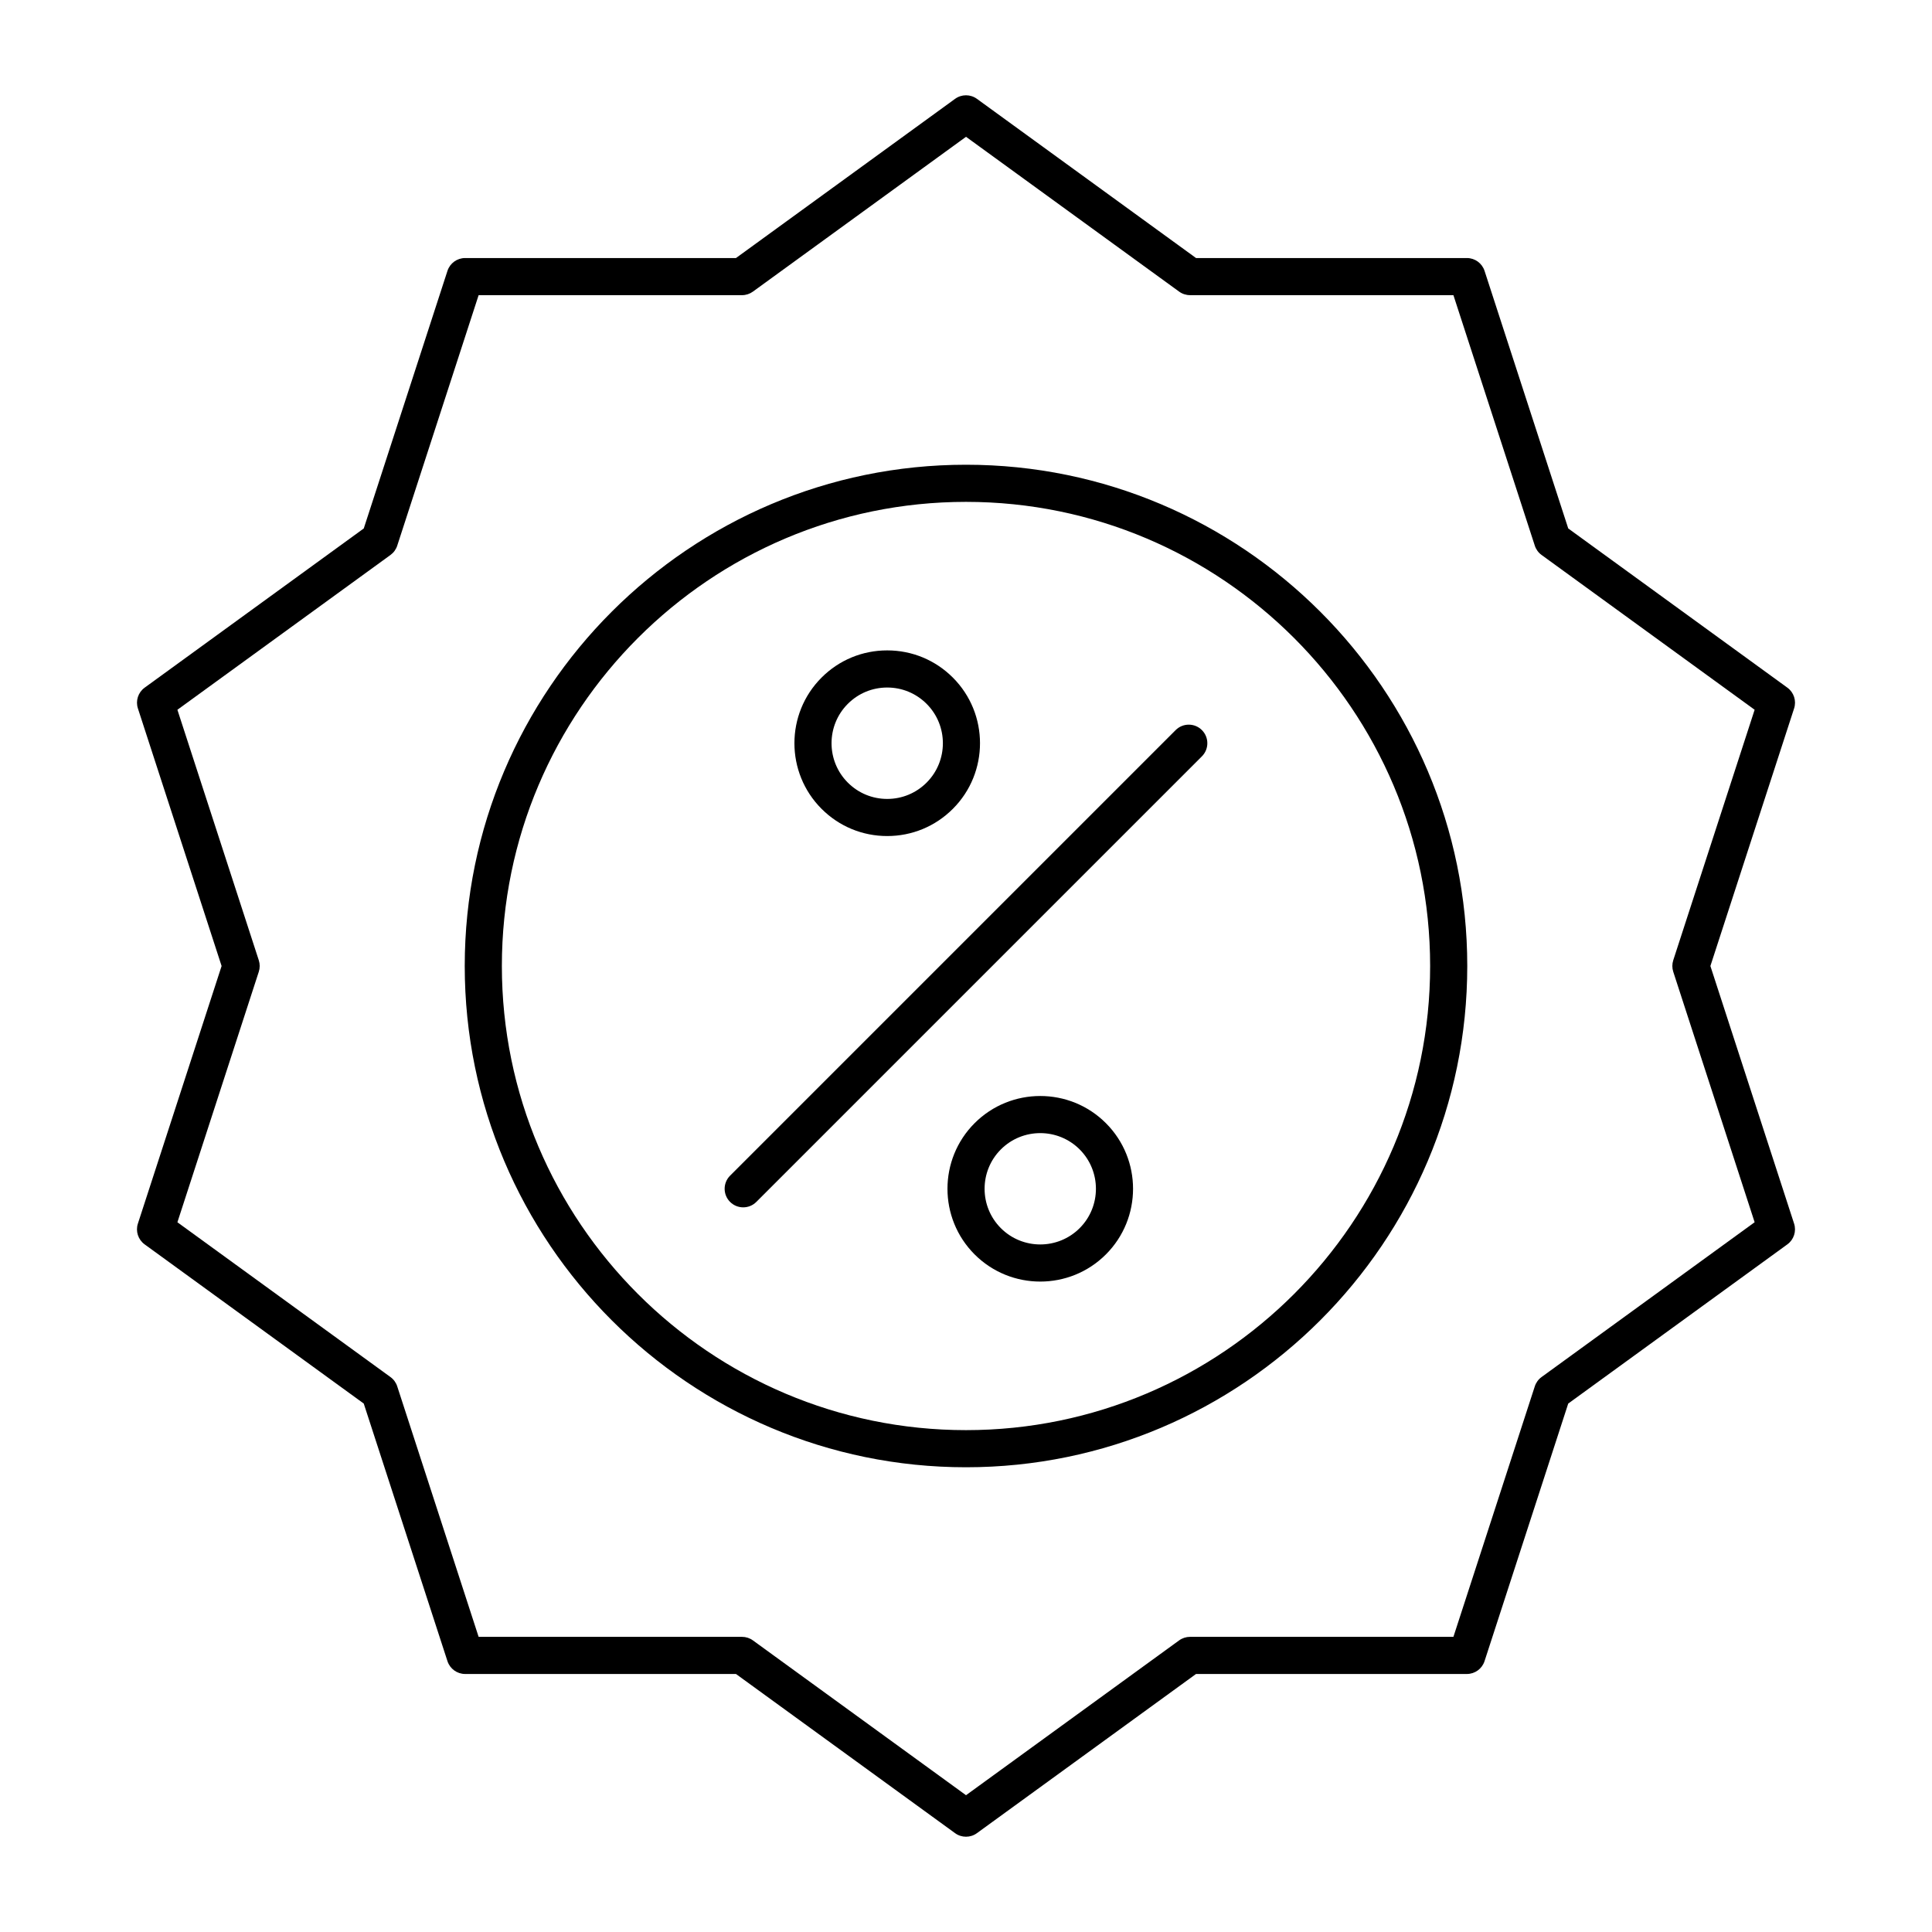
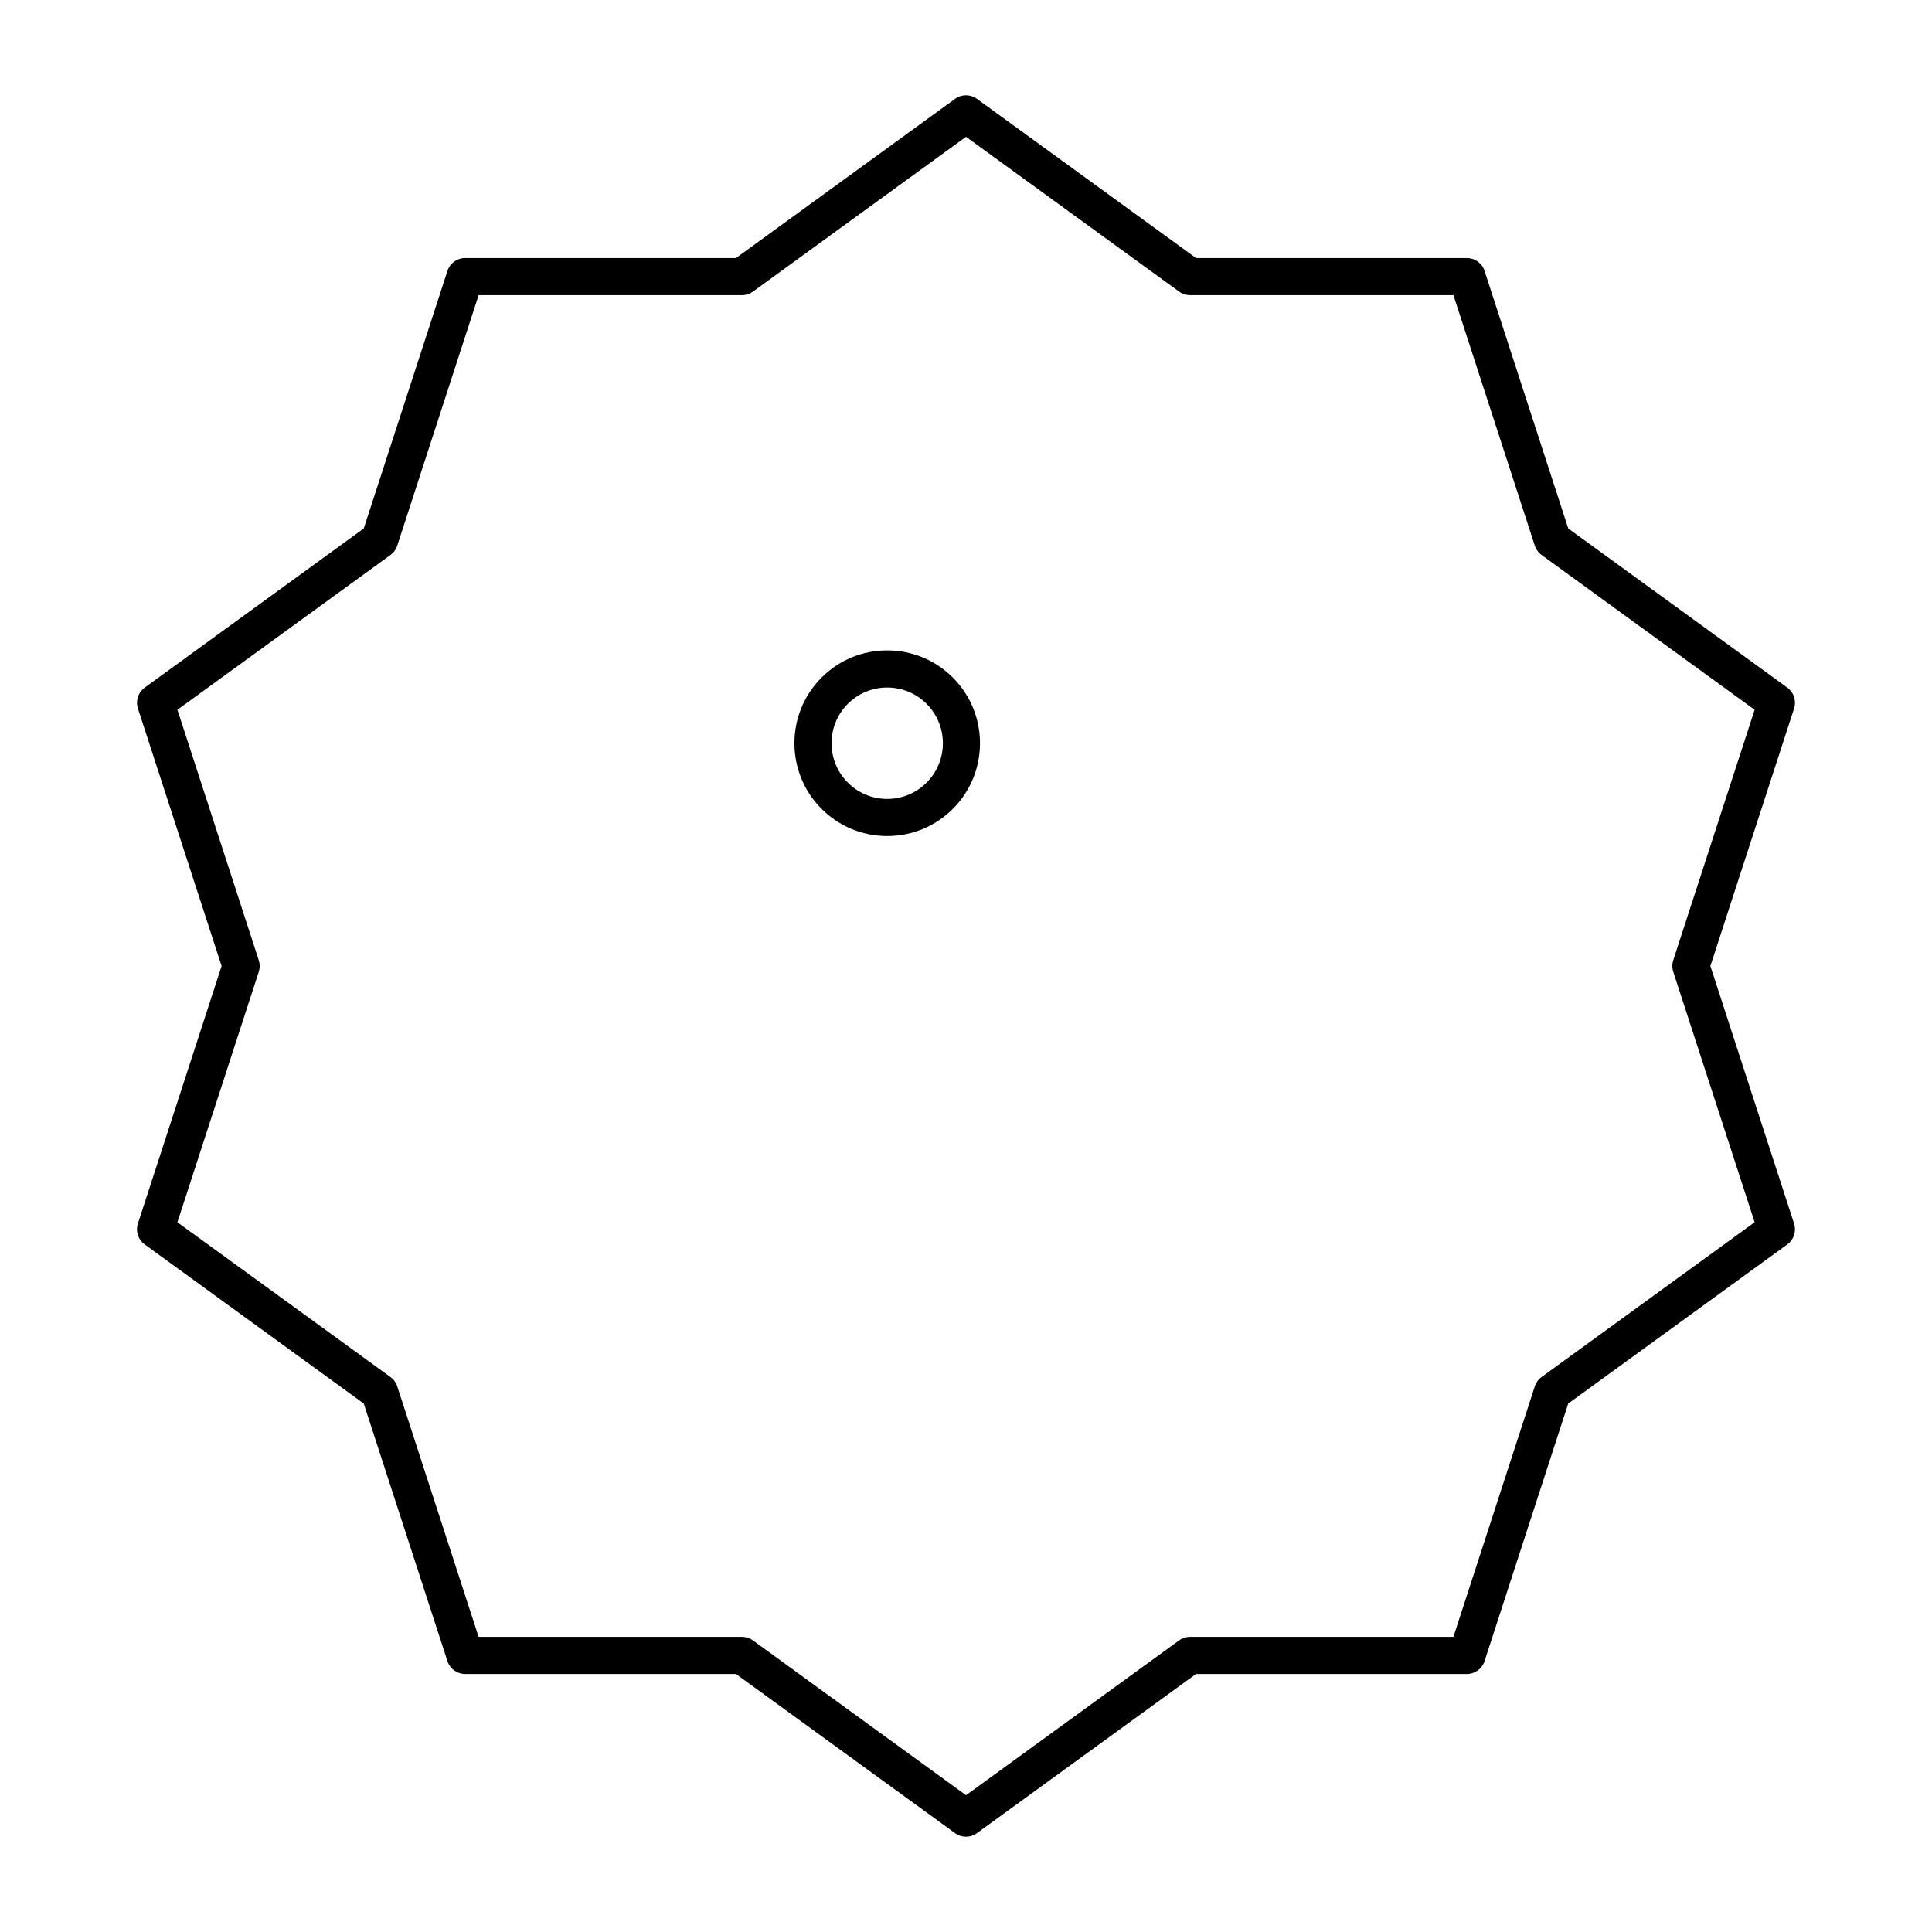
<svg xmlns="http://www.w3.org/2000/svg" fill="#000000" width="800px" height="800px" version="1.1" viewBox="144 144 512 512">
  <g>
    <path d="m400 630.75c-1.016 0-2.031-0.312-2.891-0.941l-58.07-42.188h-71.777c-2.133 0-4.019-1.371-4.68-3.398l-22.184-68.266-58.07-42.188c-1.723-1.254-2.445-3.473-1.785-5.5l22.184-68.266-22.18-68.266c-0.66-2.027 0.062-4.246 1.785-5.5l58.07-42.191 22.18-68.266c0.66-2.027 2.547-3.398 4.68-3.398h71.777l58.07-42.191c1.727-1.254 4.059-1.254 5.785 0l58.07 42.191h71.777c2.133 0 4.019 1.371 4.68 3.398l22.18 68.266 58.07 42.191c1.723 1.254 2.445 3.473 1.785 5.5l-22.184 68.266 22.18 68.266c0.66 2.027-0.062 4.246-1.785 5.5l-58.07 42.188-22.18 68.266c-0.66 2.027-2.547 3.398-4.68 3.398h-71.777l-58.07 42.188c-0.863 0.629-1.879 0.941-2.891 0.941zm-129.16-52.969h69.801c1.039 0 2.051 0.328 2.891 0.941l56.473 41.027 56.473-41.027c0.84-0.609 1.852-0.941 2.891-0.941h69.801l21.57-66.387c0.32-0.988 0.945-1.852 1.785-2.461l56.473-41.027-21.57-66.387c-0.32-0.988-0.32-2.051 0-3.039l21.57-66.387-56.473-41.027c-0.84-0.609-1.465-1.473-1.785-2.461l-21.57-66.387h-69.801c-1.039 0-2.051-0.328-2.891-0.941l-56.473-41.023-56.473 41.027c-0.84 0.609-1.852 0.941-2.891 0.941h-69.801l-21.57 66.387c-0.32 0.988-0.945 1.852-1.785 2.461l-56.473 41.027 21.57 66.387c0.32 0.988 0.32 2.051 0 3.039l-21.57 66.387 56.473 41.027c0.84 0.609 1.465 1.473 1.785 2.461z" />
-     <path d="m400 532.84c-73.25 0-132.84-59.594-132.84-132.84 0-73.25 59.594-132.84 132.84-132.84 73.25 0 132.84 59.594 132.84 132.84s-59.594 132.84-132.84 132.84zm0-255.84c-67.824 0-123 55.18-123 123 0 67.824 55.18 123 123 123 67.824 0 123-55.18 123-123 0-67.824-55.18-123-123-123z" />
-     <path d="m340.96 463.96c-1.258 0-2.519-0.48-3.481-1.441-1.922-1.922-1.922-5.035 0-6.957l118.08-118.08c1.922-1.922 5.035-1.922 6.957 0 1.922 1.922 1.922 5.035 0 6.957l-118.08 118.08c-0.957 0.961-2.215 1.441-3.477 1.441z" />
    <path d="m379.12 365.56c-6.57 0-12.75-2.559-17.395-7.207-9.594-9.59-9.594-25.199 0-34.789 4.644-4.648 10.824-7.203 17.395-7.203s12.75 2.559 17.395 7.203c9.594 9.59 9.594 25.199 0 34.789-4.644 4.648-10.824 7.207-17.395 7.207zm0-39.359c-3.941 0-7.648 1.535-10.438 4.324-5.754 5.754-5.754 15.121 0 20.875 2.789 2.789 6.496 4.324 10.438 4.324s7.648-1.535 10.438-4.324c5.754-5.754 5.754-15.121 0-20.875-2.789-2.789-6.496-4.324-10.438-4.324z" />
-     <path d="m419.68 483.63c-6.301 0-12.598-2.398-17.395-7.195-9.594-9.59-9.594-25.199 0-34.789 9.594-9.594 25.199-9.594 34.789 0 9.594 9.59 9.594 25.199 0 34.789-4.797 4.797-11.098 7.195-17.395 7.195zm0-39.344c-3.781 0-7.559 1.438-10.438 4.316-5.754 5.754-5.754 15.121 0 20.875 5.754 5.754 15.117 5.754 20.875 0 5.754-5.754 5.754-15.121 0-20.875-2.879-2.875-6.66-4.316-10.438-4.316z" />
  </g>
</svg>